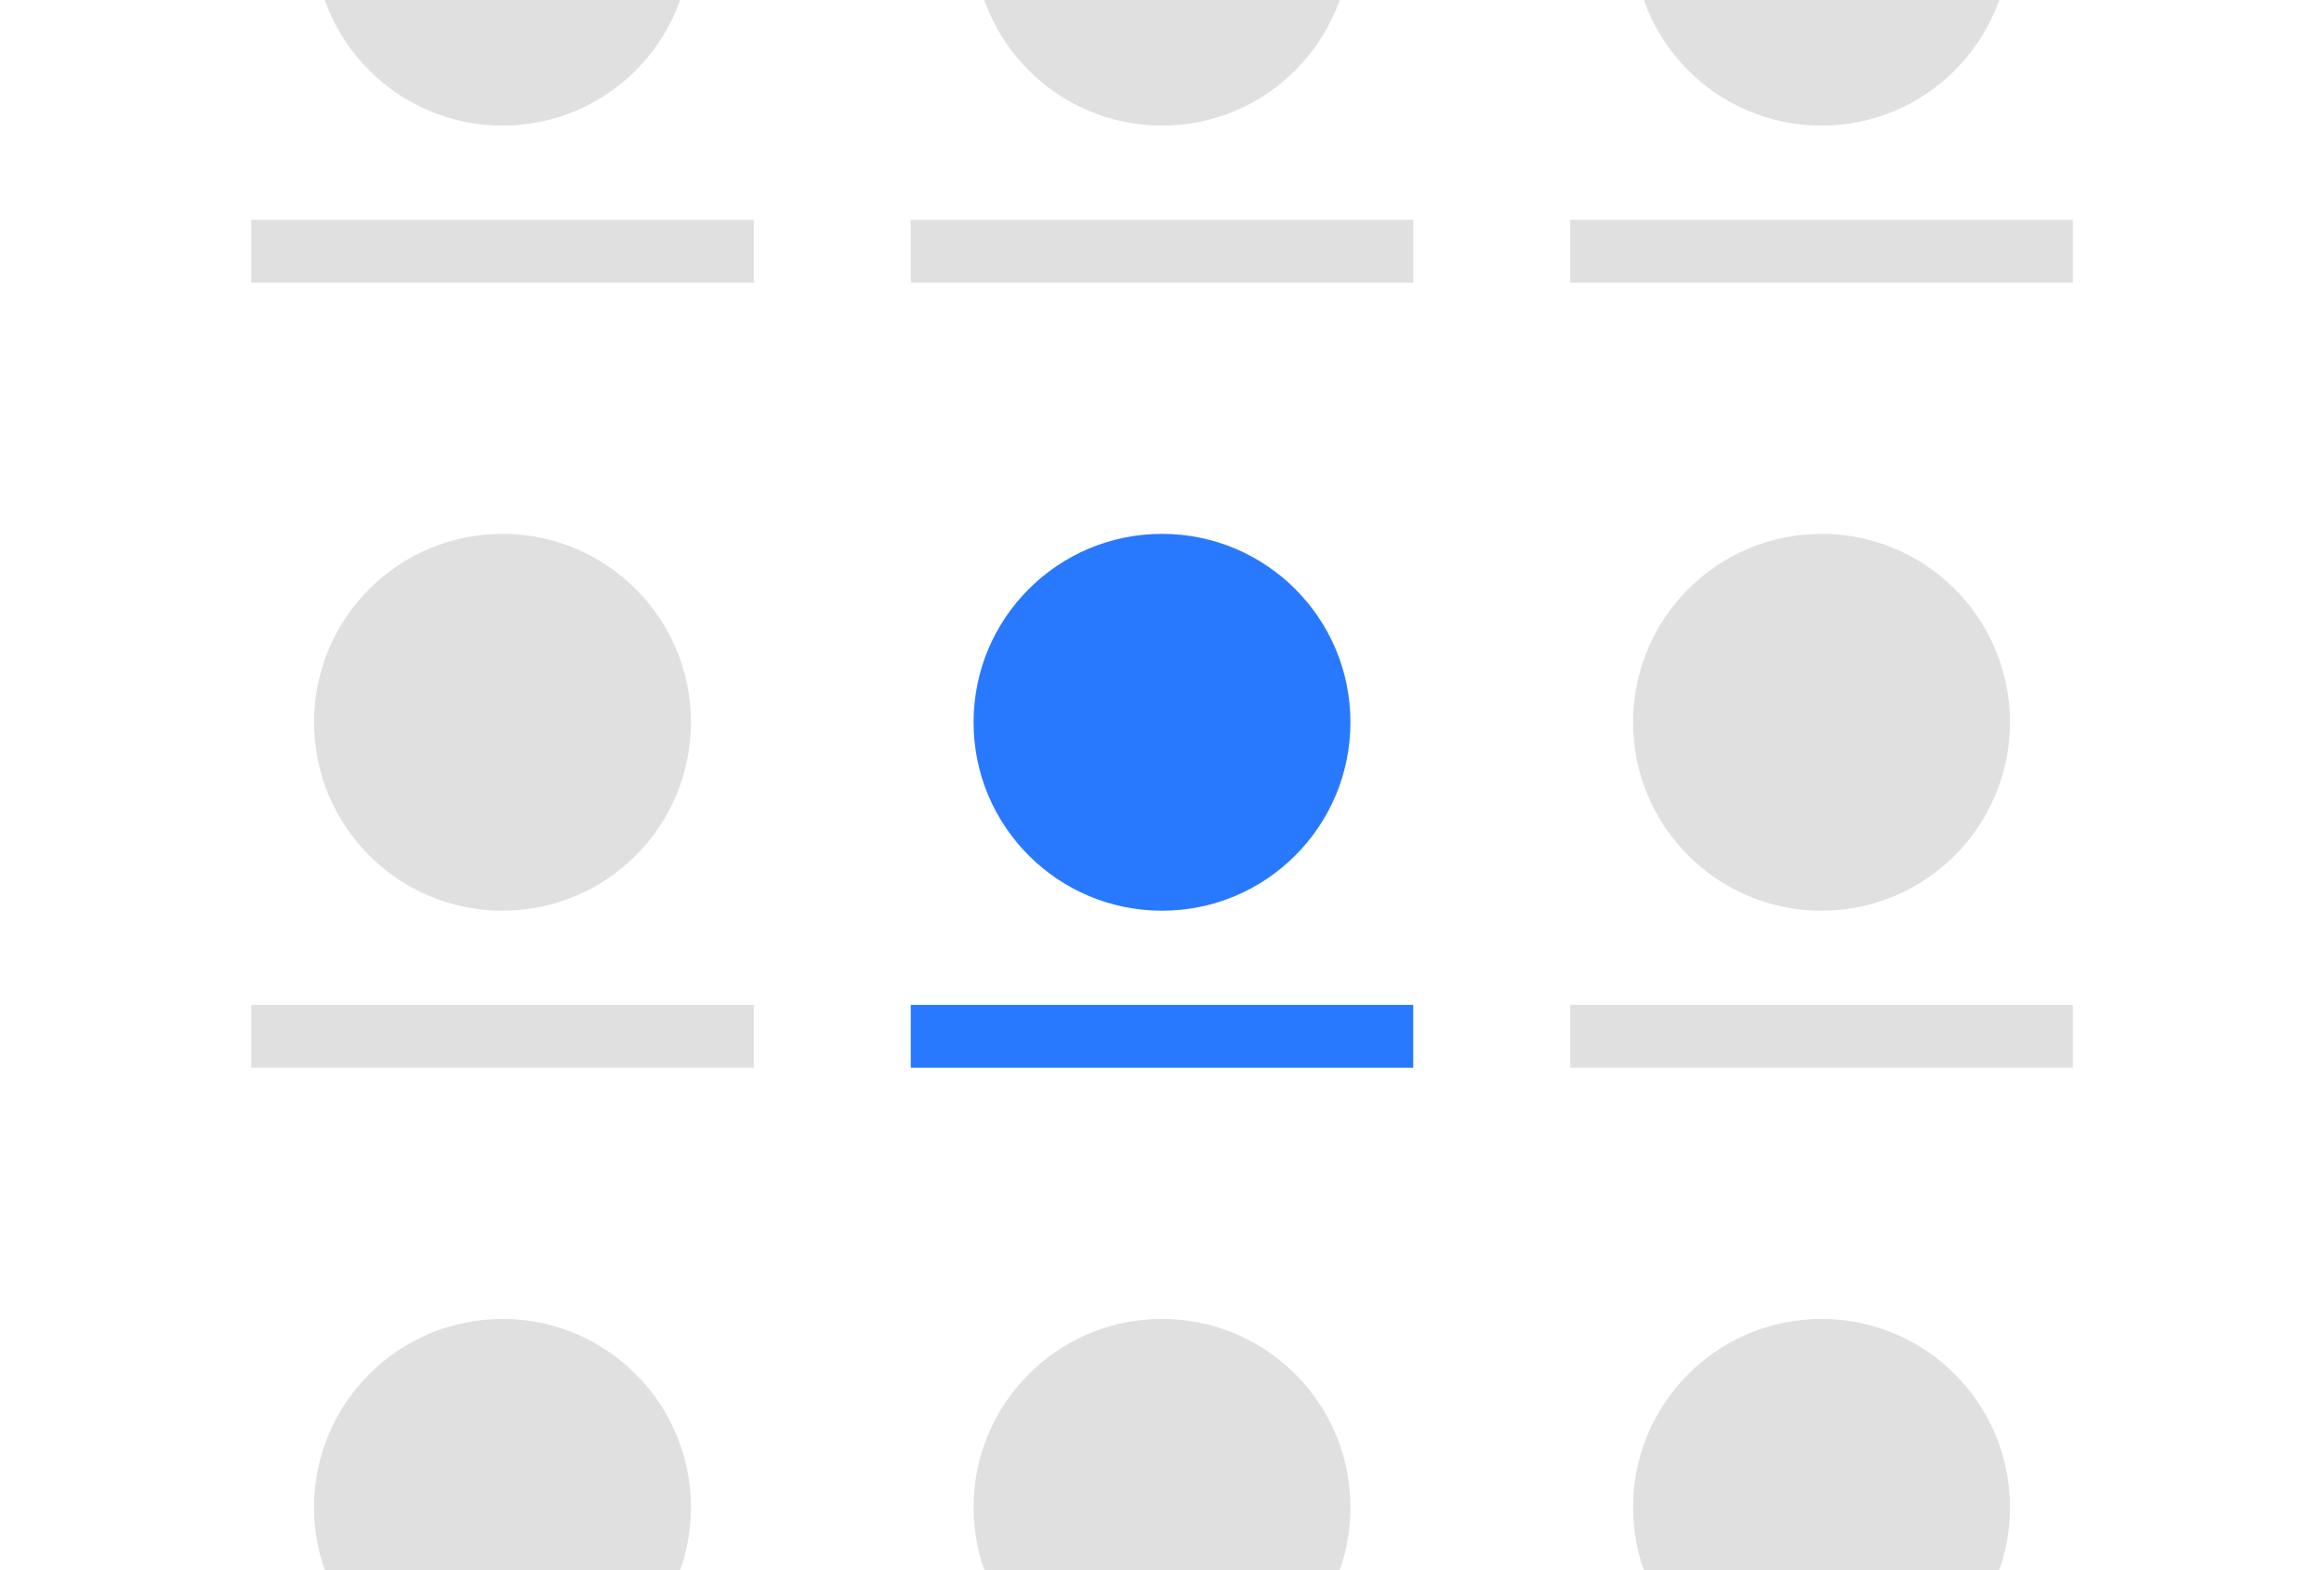
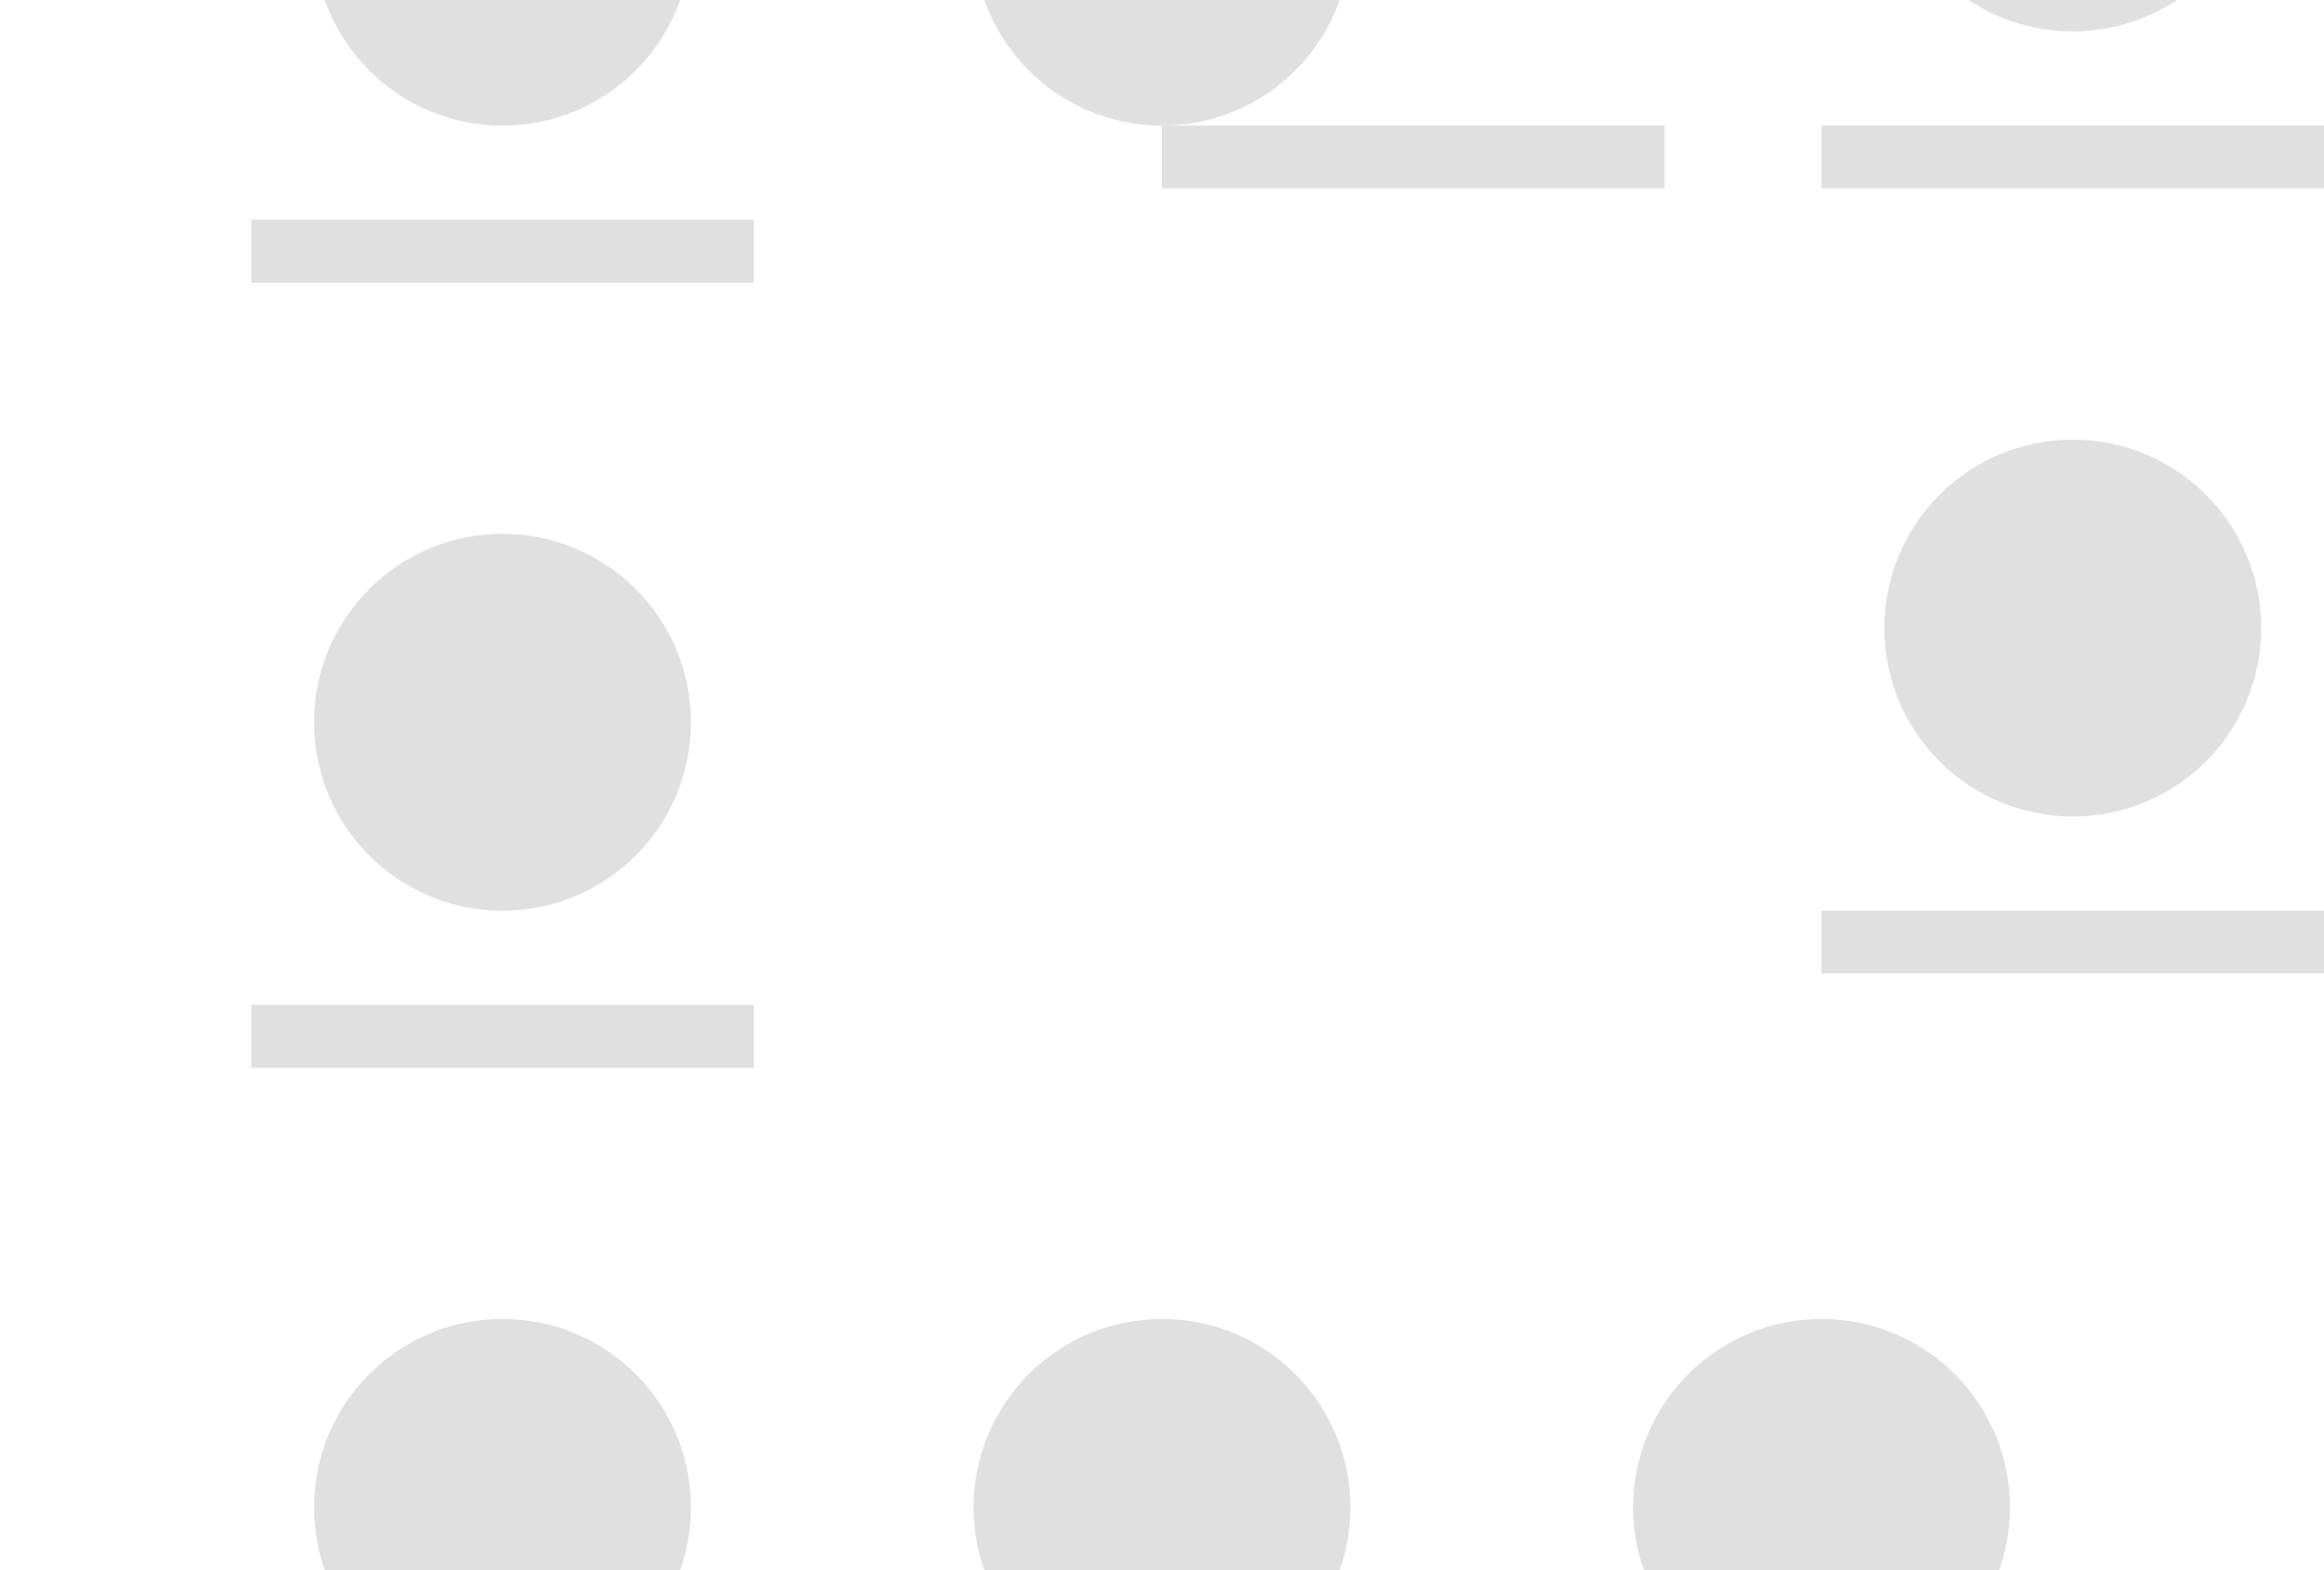
<svg xmlns="http://www.w3.org/2000/svg" width="296" height="200" viewBox="0 0 296 200" style="background:#f5f5f5">
-   <path d="M64 16C77.255 16 88 5.255 88-8S77.255-32 64-32 40-21.255 40-8s10.745 24 24 24zM32 28h64v8H32v-8zm32 88c13.255 0 24-10.745 24-24S77.255 68 64 68 40 78.745 40 92s10.745 24 24 24zm-32 12h64v8H32v-8zM148 16c13.255 0 24-10.745 24-24s-10.745-24-24-24-24 10.745-24 24 10.745 24 24 24zm-32 12h64v8h-64v-8zm116-12c13.255 0 24-10.745 24-24s-10.745-24-24-24-24 10.745-24 24 10.745 24 24 24zm-32 12h64v8h-64v-8zm32 88c13.255 0 24-10.745 24-24s-10.745-24-24-24-24 10.745-24 24 10.745 24 24 24zm-32 12h64v8h-64v-8zM64 216c13.255 0 24-10.745 24-24s-10.745-24-24-24-24 10.745-24 24 10.745 24 24 24zm84 0c13.255 0 24-10.745 24-24s-10.745-24-24-24-24 10.745-24 24 10.745 24 24 24zm84 0c13.255 0 24-10.745 24-24s-10.745-24-24-24-24 10.745-24 24 10.745 24 24 24z" fill="#E0E0E0" />
-   <path d="M148 116c13.255 0 24-10.745 24-24s-10.745-24-24-24-24 10.745-24 24 10.745 24 24 24zm-32 12h64v8h-64v-8z" fill="#2979FF" />
+   <path d="M64 16C77.255 16 88 5.255 88-8S77.255-32 64-32 40-21.255 40-8s10.745 24 24 24zM32 28h64v8H32v-8zm32 88c13.255 0 24-10.745 24-24S77.255 68 64 68 40 78.745 40 92s10.745 24 24 24zm-32 12h64v8H32v-8zM148 16c13.255 0 24-10.745 24-24s-10.745-24-24-24-24 10.745-24 24 10.745 24 24 24zh64v8h-64v-8zm116-12c13.255 0 24-10.745 24-24s-10.745-24-24-24-24 10.745-24 24 10.745 24 24 24zm-32 12h64v8h-64v-8zm32 88c13.255 0 24-10.745 24-24s-10.745-24-24-24-24 10.745-24 24 10.745 24 24 24zm-32 12h64v8h-64v-8zM64 216c13.255 0 24-10.745 24-24s-10.745-24-24-24-24 10.745-24 24 10.745 24 24 24zm84 0c13.255 0 24-10.745 24-24s-10.745-24-24-24-24 10.745-24 24 10.745 24 24 24zm84 0c13.255 0 24-10.745 24-24s-10.745-24-24-24-24 10.745-24 24 10.745 24 24 24z" fill="#E0E0E0" />
</svg>